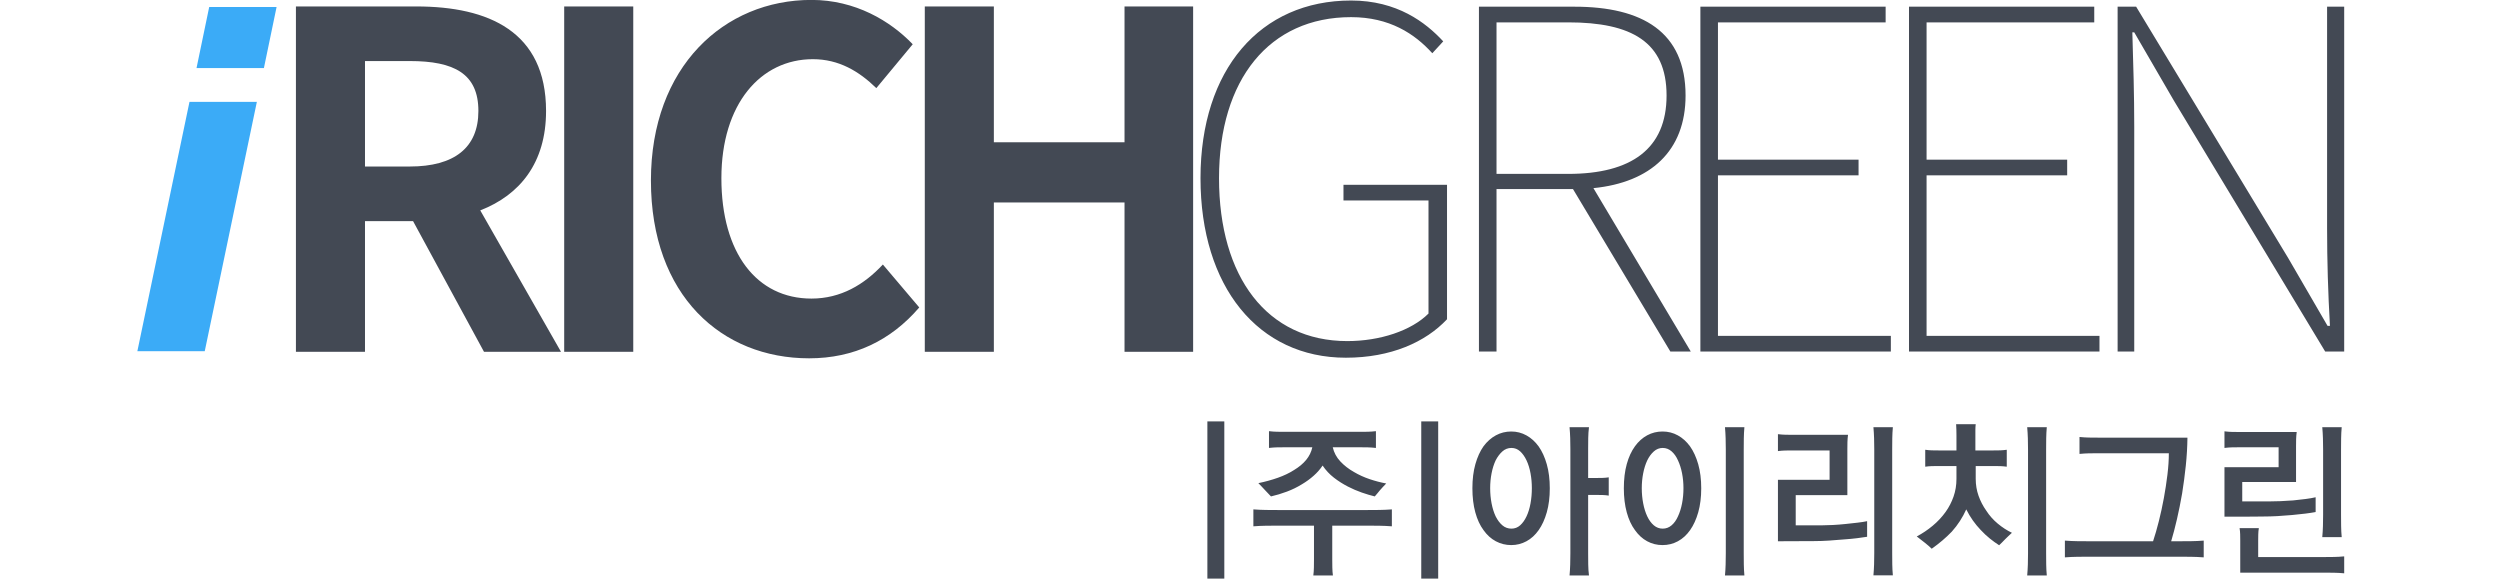
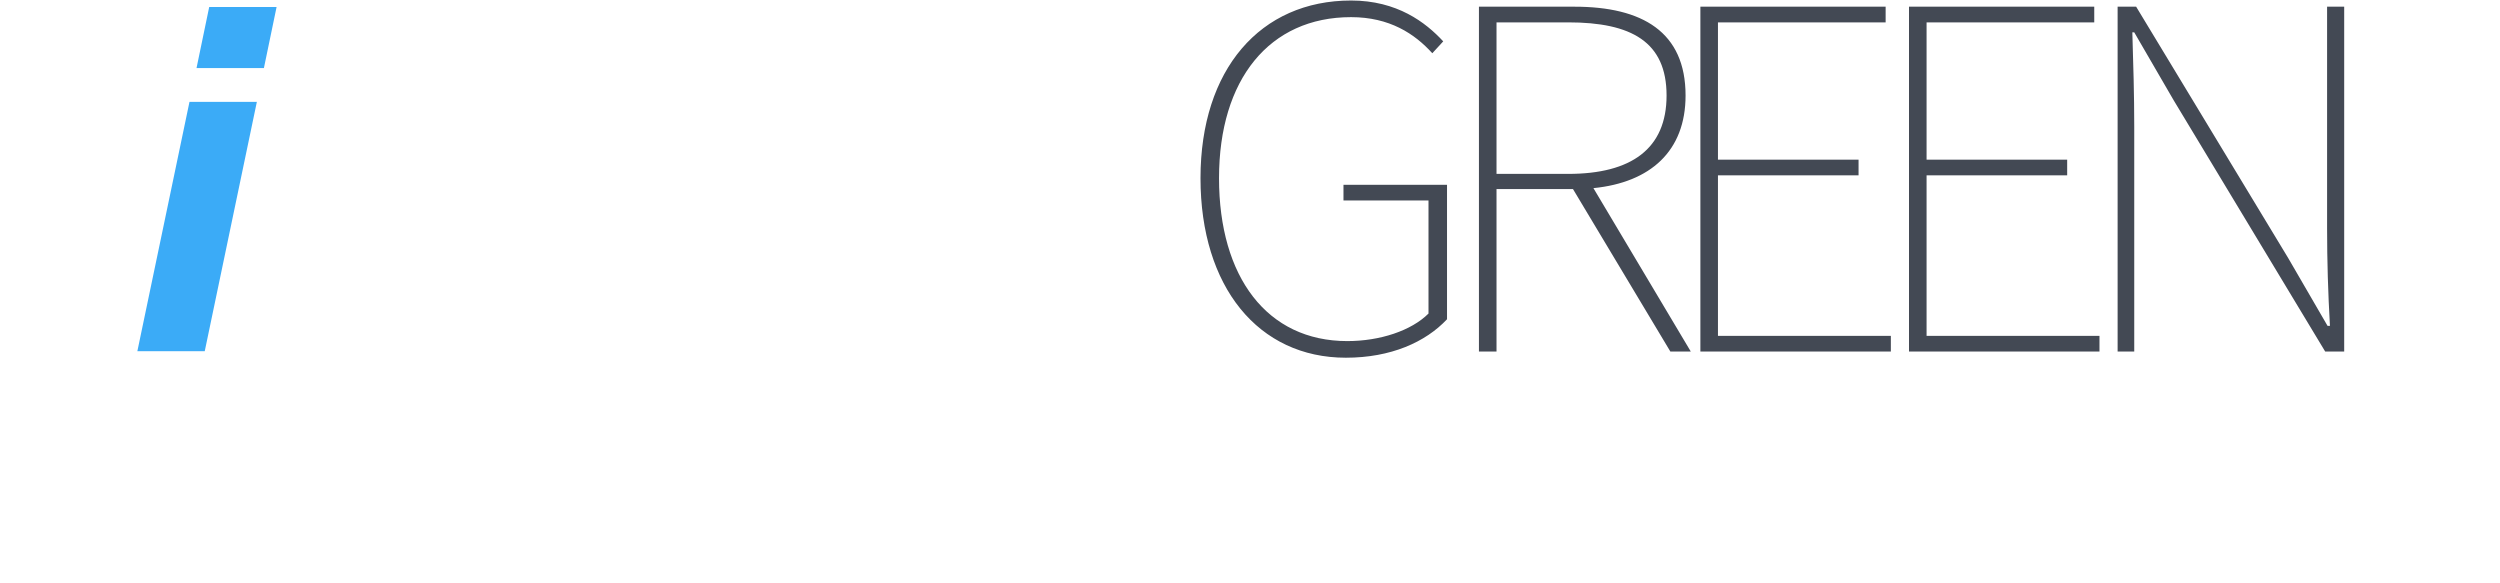
<svg xmlns="http://www.w3.org/2000/svg" width="300" height="70" viewBox="0 0 300 70" version="1.1" baseProfile="full">
  <g transform="scale(1,-1) translate(0,-70)">
-     <path d="M 3.033 1 L 1 1 L 1 19.871 L 3.033 19.871 Z M 15.985 7.357 L 15.985 3.312 Q 15.985 2.873 15.995 2.335 Q 16.005 1.797 16.065 1.379 L 13.713 1.379 Q 13.773 1.837 13.783 2.335 Q 13.793 2.833 13.793 3.312 L 13.793 7.357 L 9.569 7.357 Q 8.791 7.357 8.044 7.347 Q 7.297 7.337 6.52 7.277 L 6.52 9.309 Q 7.297 9.25 8.044 9.24 Q 8.791 9.23 9.569 9.23 L 20.09 9.23 Q 20.867 9.23 21.614 9.24 Q 22.361 9.25 23.139 9.309 L 23.139 7.277 Q 22.361 7.337 21.614 7.347 Q 20.867 7.357 20.09 7.357 Z M 19.313 16.762 L 16.045 16.762 Q 16.264 15.806 16.951 15.068 Q 17.639 14.331 18.595 13.793 Q 19.472 13.275 20.478 12.936 Q 21.485 12.597 22.461 12.418 Q 22.242 12.199 22.063 12 Q 21.883 11.8 21.704 11.601 Q 21.544 11.402 21.385 11.212 Q 21.226 11.023 21.086 10.864 Q 20.349 11.043 19.522 11.332 Q 18.695 11.621 17.878 12.039 Q 16.981 12.498 16.184 13.115 Q 15.387 13.733 14.829 14.57 Q 14.391 13.913 13.753 13.345 Q 13.115 12.777 12.338 12.318 Q 11.501 11.8 10.545 11.442 Q 9.588 11.083 8.632 10.864 Q 8.473 11.023 8.283 11.232 Q 8.094 11.442 7.895 11.641 Q 7.695 11.86 7.496 12.069 Q 7.297 12.279 7.118 12.458 Q 8.373 12.717 9.469 13.106 Q 10.565 13.494 11.402 14.032 Q 12.298 14.57 12.856 15.248 Q 13.414 15.925 13.594 16.762 L 10.306 16.762 Q 9.768 16.762 9.339 16.752 Q 8.911 16.742 8.393 16.682 L 8.393 18.695 Q 8.911 18.635 9.339 18.625 Q 9.768 18.615 10.306 18.615 L 19.313 18.615 Q 19.831 18.615 20.259 18.625 Q 20.688 18.635 21.226 18.695 L 21.226 16.682 Q 20.688 16.742 20.259 16.752 Q 19.831 16.762 19.313 16.762 Z M 28.698 1 L 26.666 1 L 26.666 19.871 L 28.698 19.871 Z M 46.692 13.076 L 47.649 13.076 Q 48.007 13.076 48.406 13.086 Q 48.804 13.096 49.163 13.155 L 49.163 10.963 Q 48.804 11.023 48.416 11.033 Q 48.027 11.043 47.688 11.043 L 46.692 11.043 L 46.692 4.029 Q 46.692 3.371 46.702 2.694 Q 46.712 2.016 46.792 1.379 L 44.46 1.379 Q 44.52 2.016 44.54 2.694 Q 44.56 3.371 44.56 4.029 L 44.56 16.583 Q 44.56 17.22 44.54 17.868 Q 44.52 18.516 44.46 19.173 L 46.792 19.173 Q 46.712 18.516 46.702 17.868 Q 46.692 17.22 46.692 16.583 Z M 32.803 11.84 Q 32.803 13.474 33.162 14.74 Q 33.52 16.005 34.138 16.882 Q 34.776 17.738 35.623 18.197 Q 36.47 18.655 37.466 18.655 Q 38.442 18.655 39.289 18.187 Q 40.136 17.719 40.754 16.862 Q 41.372 15.985 41.73 14.72 Q 42.089 13.454 42.089 11.84 Q 42.089 10.226 41.73 8.961 Q 41.372 7.695 40.754 6.819 Q 40.136 5.942 39.289 5.484 Q 38.442 5.025 37.466 5.025 Q 36.47 5.025 35.613 5.484 Q 34.756 5.942 34.138 6.819 Q 33.501 7.675 33.152 8.951 Q 32.803 10.226 32.803 11.84 Z M 34.935 11.86 Q 34.935 10.904 35.105 10.027 Q 35.274 9.15 35.593 8.473 Q 35.932 7.795 36.4 7.396 Q 36.868 6.998 37.486 6.998 Q 38.084 6.998 38.532 7.396 Q 38.98 7.795 39.299 8.473 Q 39.618 9.15 39.777 10.027 Q 39.937 10.904 39.937 11.86 Q 39.937 12.777 39.777 13.644 Q 39.618 14.51 39.299 15.188 Q 38.98 15.865 38.532 16.274 Q 38.084 16.682 37.486 16.682 Q 36.868 16.682 36.4 16.264 Q 35.932 15.845 35.593 15.188 Q 35.274 14.51 35.105 13.644 Q 34.935 12.777 34.935 11.86 Z M 65.363 4.049 Q 65.363 3.371 65.373 2.704 Q 65.383 2.036 65.443 1.379 L 63.112 1.379 Q 63.172 2.036 63.191 2.704 Q 63.211 3.371 63.211 4.049 L 63.211 16.503 Q 63.211 17.161 63.191 17.828 Q 63.172 18.496 63.112 19.173 L 65.443 19.173 Q 65.383 18.496 65.373 17.828 Q 65.363 17.161 65.363 16.503 Z M 50.976 11.84 Q 50.976 13.474 51.325 14.74 Q 51.674 16.005 52.311 16.882 Q 52.929 17.738 53.776 18.197 Q 54.623 18.655 55.619 18.655 Q 56.616 18.655 57.462 18.187 Q 58.309 17.719 58.927 16.862 Q 59.545 15.985 59.904 14.72 Q 60.262 13.454 60.262 11.84 Q 60.262 10.226 59.904 8.961 Q 59.545 7.695 58.927 6.819 Q 58.309 5.942 57.462 5.484 Q 56.616 5.025 55.619 5.025 Q 54.623 5.025 53.776 5.484 Q 52.929 5.942 52.311 6.819 Q 51.674 7.675 51.325 8.951 Q 50.976 10.226 50.976 11.84 Z M 53.128 11.86 Q 53.128 10.904 53.298 10.027 Q 53.467 9.15 53.786 8.473 Q 54.105 7.795 54.573 7.396 Q 55.041 6.998 55.639 6.998 Q 56.237 6.998 56.705 7.396 Q 57.174 7.795 57.472 8.473 Q 57.791 9.15 57.961 10.027 Q 58.13 10.904 58.13 11.86 Q 58.13 12.777 57.961 13.644 Q 57.791 14.51 57.472 15.188 Q 57.174 15.865 56.705 16.274 Q 56.237 16.682 55.639 16.682 Q 55.041 16.682 54.573 16.264 Q 54.105 15.845 53.786 15.188 Q 53.467 14.51 53.298 13.644 Q 53.128 12.777 53.128 11.86 Z M 75.666 16.383 L 71.262 16.383 Q 70.764 16.383 70.355 16.373 Q 69.947 16.364 69.468 16.304 L 69.468 18.336 Q 69.947 18.277 70.355 18.267 Q 70.764 18.257 71.262 18.257 L 77.877 18.257 Q 77.818 17.798 77.808 17.39 Q 77.798 16.981 77.798 16.543 L 77.798 11.023 L 71.601 11.023 L 71.601 7.396 L 74.769 7.396 Q 75.327 7.396 76.074 7.436 Q 76.821 7.476 77.579 7.556 Q 78.336 7.636 79.023 7.715 Q 79.711 7.795 80.169 7.895 L 80.169 6.022 Q 79.691 5.942 78.963 5.852 Q 78.236 5.762 77.379 5.703 Q 76.503 5.623 75.576 5.563 Q 74.649 5.503 73.792 5.503 L 69.468 5.484 L 69.468 12.856 L 75.666 12.856 Z M 83.178 4.069 Q 83.178 3.391 83.188 2.724 Q 83.198 2.056 83.258 1.399 L 80.926 1.399 Q 80.986 2.056 81.006 2.724 Q 81.026 3.391 81.026 4.069 L 81.026 16.503 Q 81.026 17.161 81.006 17.828 Q 80.986 18.496 80.926 19.173 L 83.258 19.173 Q 83.198 18.496 83.188 17.828 Q 83.178 17.161 83.178 16.503 Z M 101.65 4.049 Q 101.65 3.371 101.66 2.704 Q 101.67 2.036 101.73 1.379 L 99.378 1.379 Q 99.438 2.036 99.458 2.704 Q 99.478 3.371 99.478 4.049 L 99.478 16.503 Q 99.478 17.161 99.458 17.828 Q 99.438 18.496 99.378 19.173 L 101.73 19.173 Q 101.67 18.496 101.66 17.828 Q 101.65 17.161 101.65 16.503 Z M 90.89 14.51 L 88.718 14.51 Q 88.279 14.51 87.921 14.5 Q 87.562 14.49 87.143 14.431 L 87.143 16.463 Q 87.562 16.403 87.921 16.393 Q 88.279 16.383 88.718 16.383 L 90.89 16.383 L 90.89 18.197 Q 90.89 18.536 90.88 18.854 Q 90.87 19.173 90.85 19.532 L 93.201 19.532 Q 93.161 19.173 93.161 18.854 Q 93.161 18.536 93.161 18.197 L 93.161 16.383 L 95.353 16.383 Q 95.772 16.383 96.13 16.393 Q 96.489 16.403 96.927 16.463 L 96.927 14.431 Q 96.489 14.49 96.13 14.5 Q 95.772 14.51 95.353 14.51 L 93.201 14.51 L 93.201 12.976 Q 93.201 11.9 93.54 10.943 Q 93.879 9.987 94.457 9.17 Q 95.034 8.273 95.851 7.596 Q 96.668 6.918 97.545 6.5 Q 97.326 6.301 97.117 6.101 Q 96.908 5.902 96.728 5.723 Q 96.529 5.523 96.35 5.334 Q 96.17 5.145 96.011 5.005 Q 95.453 5.364 94.895 5.812 Q 94.337 6.261 93.799 6.839 Q 93.301 7.357 92.862 7.974 Q 92.424 8.592 92.065 9.309 Q 91.746 8.592 91.308 7.915 Q 90.87 7.237 90.332 6.639 Q 89.794 6.081 89.196 5.573 Q 88.598 5.065 87.921 4.587 Q 87.622 4.886 87.123 5.284 Q 86.625 5.683 86.127 6.061 Q 87.143 6.599 88.04 7.347 Q 88.937 8.094 89.594 9.011 Q 90.192 9.847 90.541 10.844 Q 90.89 11.84 90.89 12.976 Z M 116.655 5.484 L 117.512 5.484 Q 118.289 5.484 119.036 5.493 Q 119.783 5.503 120.561 5.563 L 120.561 3.551 Q 119.783 3.61 119.036 3.62 Q 118.289 3.63 117.512 3.63 L 106.951 3.63 Q 106.173 3.63 105.426 3.62 Q 104.679 3.61 103.902 3.551 L 103.902 5.563 Q 104.679 5.503 105.426 5.493 Q 106.173 5.484 106.951 5.484 L 114.483 5.484 Q 114.842 6.56 115.18 7.905 Q 115.519 9.25 115.778 10.664 Q 116.037 12.079 116.207 13.474 Q 116.376 14.869 116.376 16.045 L 107.927 16.045 Q 107.289 16.045 106.781 16.035 Q 106.273 16.025 105.655 15.965 L 105.655 17.998 Q 106.273 17.938 106.781 17.928 Q 107.289 17.918 107.927 17.918 L 118.608 17.918 Q 118.588 16.244 118.409 14.54 Q 118.229 12.836 117.97 11.222 Q 117.691 9.608 117.352 8.144 Q 117.014 6.679 116.655 5.484 Z M 137.04 8.652 Q 137.04 7.974 137.05 7.307 Q 137.06 6.639 137.12 5.982 L 134.788 5.982 Q 134.848 6.639 134.868 7.307 Q 134.888 7.974 134.888 8.652 L 134.888 16.503 Q 134.888 17.161 134.868 17.828 Q 134.848 18.496 134.788 19.173 L 137.12 19.173 Q 137.06 18.496 137.05 17.828 Q 137.04 17.161 137.04 16.503 Z M 131.64 16.882 L 131.64 12.597 L 125.184 12.597 L 125.184 10.266 L 128.412 10.266 Q 129.01 10.266 129.767 10.296 Q 130.524 10.326 131.301 10.386 Q 132.078 10.465 132.786 10.555 Q 133.493 10.645 133.991 10.764 L 133.991 8.991 Q 133.473 8.891 132.746 8.801 Q 132.018 8.712 131.162 8.632 Q 130.305 8.552 129.398 8.502 Q 128.491 8.453 127.635 8.453 Q 127.415 8.453 126.678 8.443 Q 125.941 8.433 125.144 8.433 Q 124.327 8.433 123.689 8.433 Q 123.051 8.433 123.051 8.433 L 123.051 14.371 L 129.548 14.371 L 129.548 16.762 L 124.845 16.762 Q 124.347 16.762 123.938 16.752 Q 123.53 16.742 123.051 16.682 L 123.051 18.675 Q 123.53 18.615 123.938 18.605 Q 124.347 18.595 124.845 18.595 L 131.72 18.595 Q 131.66 18.137 131.65 17.729 Q 131.64 17.32 131.64 16.882 Z M 124.944 1.717 L 124.944 5.543 Q 124.944 5.902 124.935 6.301 Q 124.925 6.699 124.865 7.058 L 127.176 7.058 Q 127.116 6.699 127.107 6.31 Q 127.097 5.922 127.097 5.583 L 127.097 3.59 L 135.127 3.59 Q 135.605 3.59 136.193 3.6 Q 136.781 3.61 137.419 3.67 L 137.419 1.638 Q 136.781 1.697 136.193 1.707 Q 135.605 1.717 135.127 1.717 Z" transform="scale(1,1) translate(143.885,-0.435)" fill="#434954" opacity="1" />
-     <path d="M 9.288 36.672 L 14.664 36.672 C 19.984 36.672 22.896 35.16 22.896 30.68 C 22.896 26.256 19.984 24.016 14.664 24.016 L 9.288 24.016 Z M 32.808 1.784 L 23.12 18.752 C 27.88 20.6 31.016 24.464 31.016 30.68 C 31.016 40.2 24.128 43.224 15.448 43.224 L 1 43.224 L 1 1.784 L 9.288 1.784 L 9.288 17.464 L 15.056 17.464 L 23.568 1.784 Z M 33.192 1.784 L 41.48 1.784 L 41.48 43.224 L 33.192 43.224 Z M 62.584 1 C 67.96 1 72.384 3.128 75.8 7.104 L 71.432 12.256 C 69.192 9.848 66.392 8.168 62.864 8.168 C 56.312 8.168 52.056 13.6 52.056 22.616 C 52.056 31.52 56.76 36.896 63.032 36.896 C 66.168 36.896 68.576 35.44 70.648 33.424 L 75.016 38.688 C 72.328 41.488 68.128 44.008 62.864 44.008 C 52.392 44.008 43.6 36 43.6 22.336 C 43.6 8.504 52.112 1 62.584 1 Z M 76.464 1.784 L 84.752 1.784 L 84.752 19.704 L 100.432 19.704 L 100.432 1.784 L 108.664 1.784 L 108.664 43.224 L 100.432 43.224 L 100.432 26.928 L 84.752 26.928 L 84.752 43.224 L 76.464 43.224 Z" transform="scale(1,1) translate(34.511,26.002)" fill="#434954" opacity="1" />
    <path d="M 18.442 1 C 23.857 1 28.018 2.881 30.583 5.617 L 30.583 21.748 L 18.157 21.748 L 18.157 19.867 L 28.36 19.867 L 28.36 6.301 C 26.308 4.249 22.546 2.995 18.613 2.995 C 8.98 2.995 3.223 10.69 3.223 22.546 C 3.223 34.402 9.265 41.869 19.069 41.869 C 23.686 41.869 26.707 39.874 28.816 37.537 L 30.127 38.962 C 28.018 41.242 24.598 43.864 19.069 43.864 C 8.182 43.864 1 35.599 1 22.546 C 1 9.493 7.954 1 18.442 1 Z M 36.522 23.059 L 36.522 41.242 L 45.129 41.242 C 52.71 41.242 56.928 38.905 56.928 32.464 C 56.928 26.08 52.71 23.059 45.129 23.059 Z M 59.835 1.741 L 48.15 21.349 C 54.99 22.033 59.208 25.795 59.208 32.464 C 59.208 40.102 54.021 43.123 45.87 43.123 L 34.413 43.123 L 34.413 1.741 L 36.522 1.741 L 36.522 21.235 L 45.699 21.235 L 57.384 1.741 Z M 60.986 1.741 L 83.843 1.741 L 83.843 3.622 L 63.095 3.622 L 63.095 22.888 L 79.967 22.888 L 79.967 24.769 L 63.095 24.769 L 63.095 41.242 L 83.216 41.242 L 83.216 43.123 L 60.986 43.123 Z M 86.02 1.741 L 108.877 1.741 L 108.877 3.622 L 88.129 3.622 L 88.129 22.888 L 105.001 22.888 L 105.001 24.769 L 88.129 24.769 L 88.129 41.242 L 108.25 41.242 L 108.25 43.123 L 86.02 43.123 Z M 111.054 1.741 L 113.049 1.741 L 113.049 28.702 C 113.049 32.635 112.935 36.169 112.821 40.045 L 113.049 40.045 L 117.78 31.894 L 135.963 1.741 L 138.243 1.741 L 138.243 43.123 L 136.191 43.123 L 136.191 16.504 C 136.191 12.628 136.305 8.809 136.533 4.819 L 136.248 4.819 L 131.517 12.97 L 113.277 43.123 L 111.054 43.123 Z" transform="scale(1,1) translate(143.06,26.074)" fill="#434954" opacity="1" />
    <path d="M 9.621 42.303 L 17.707 42.303 L 16.186 34.978 L 8.1 34.978 Z M 7.255 30.921 L 15.34 30.921 L 9.086 1 L 1 1 Z" transform="scale(1,1) translate(15.483,26.855)" fill="#3babf7" opacity="1" />
  </g>
</svg>